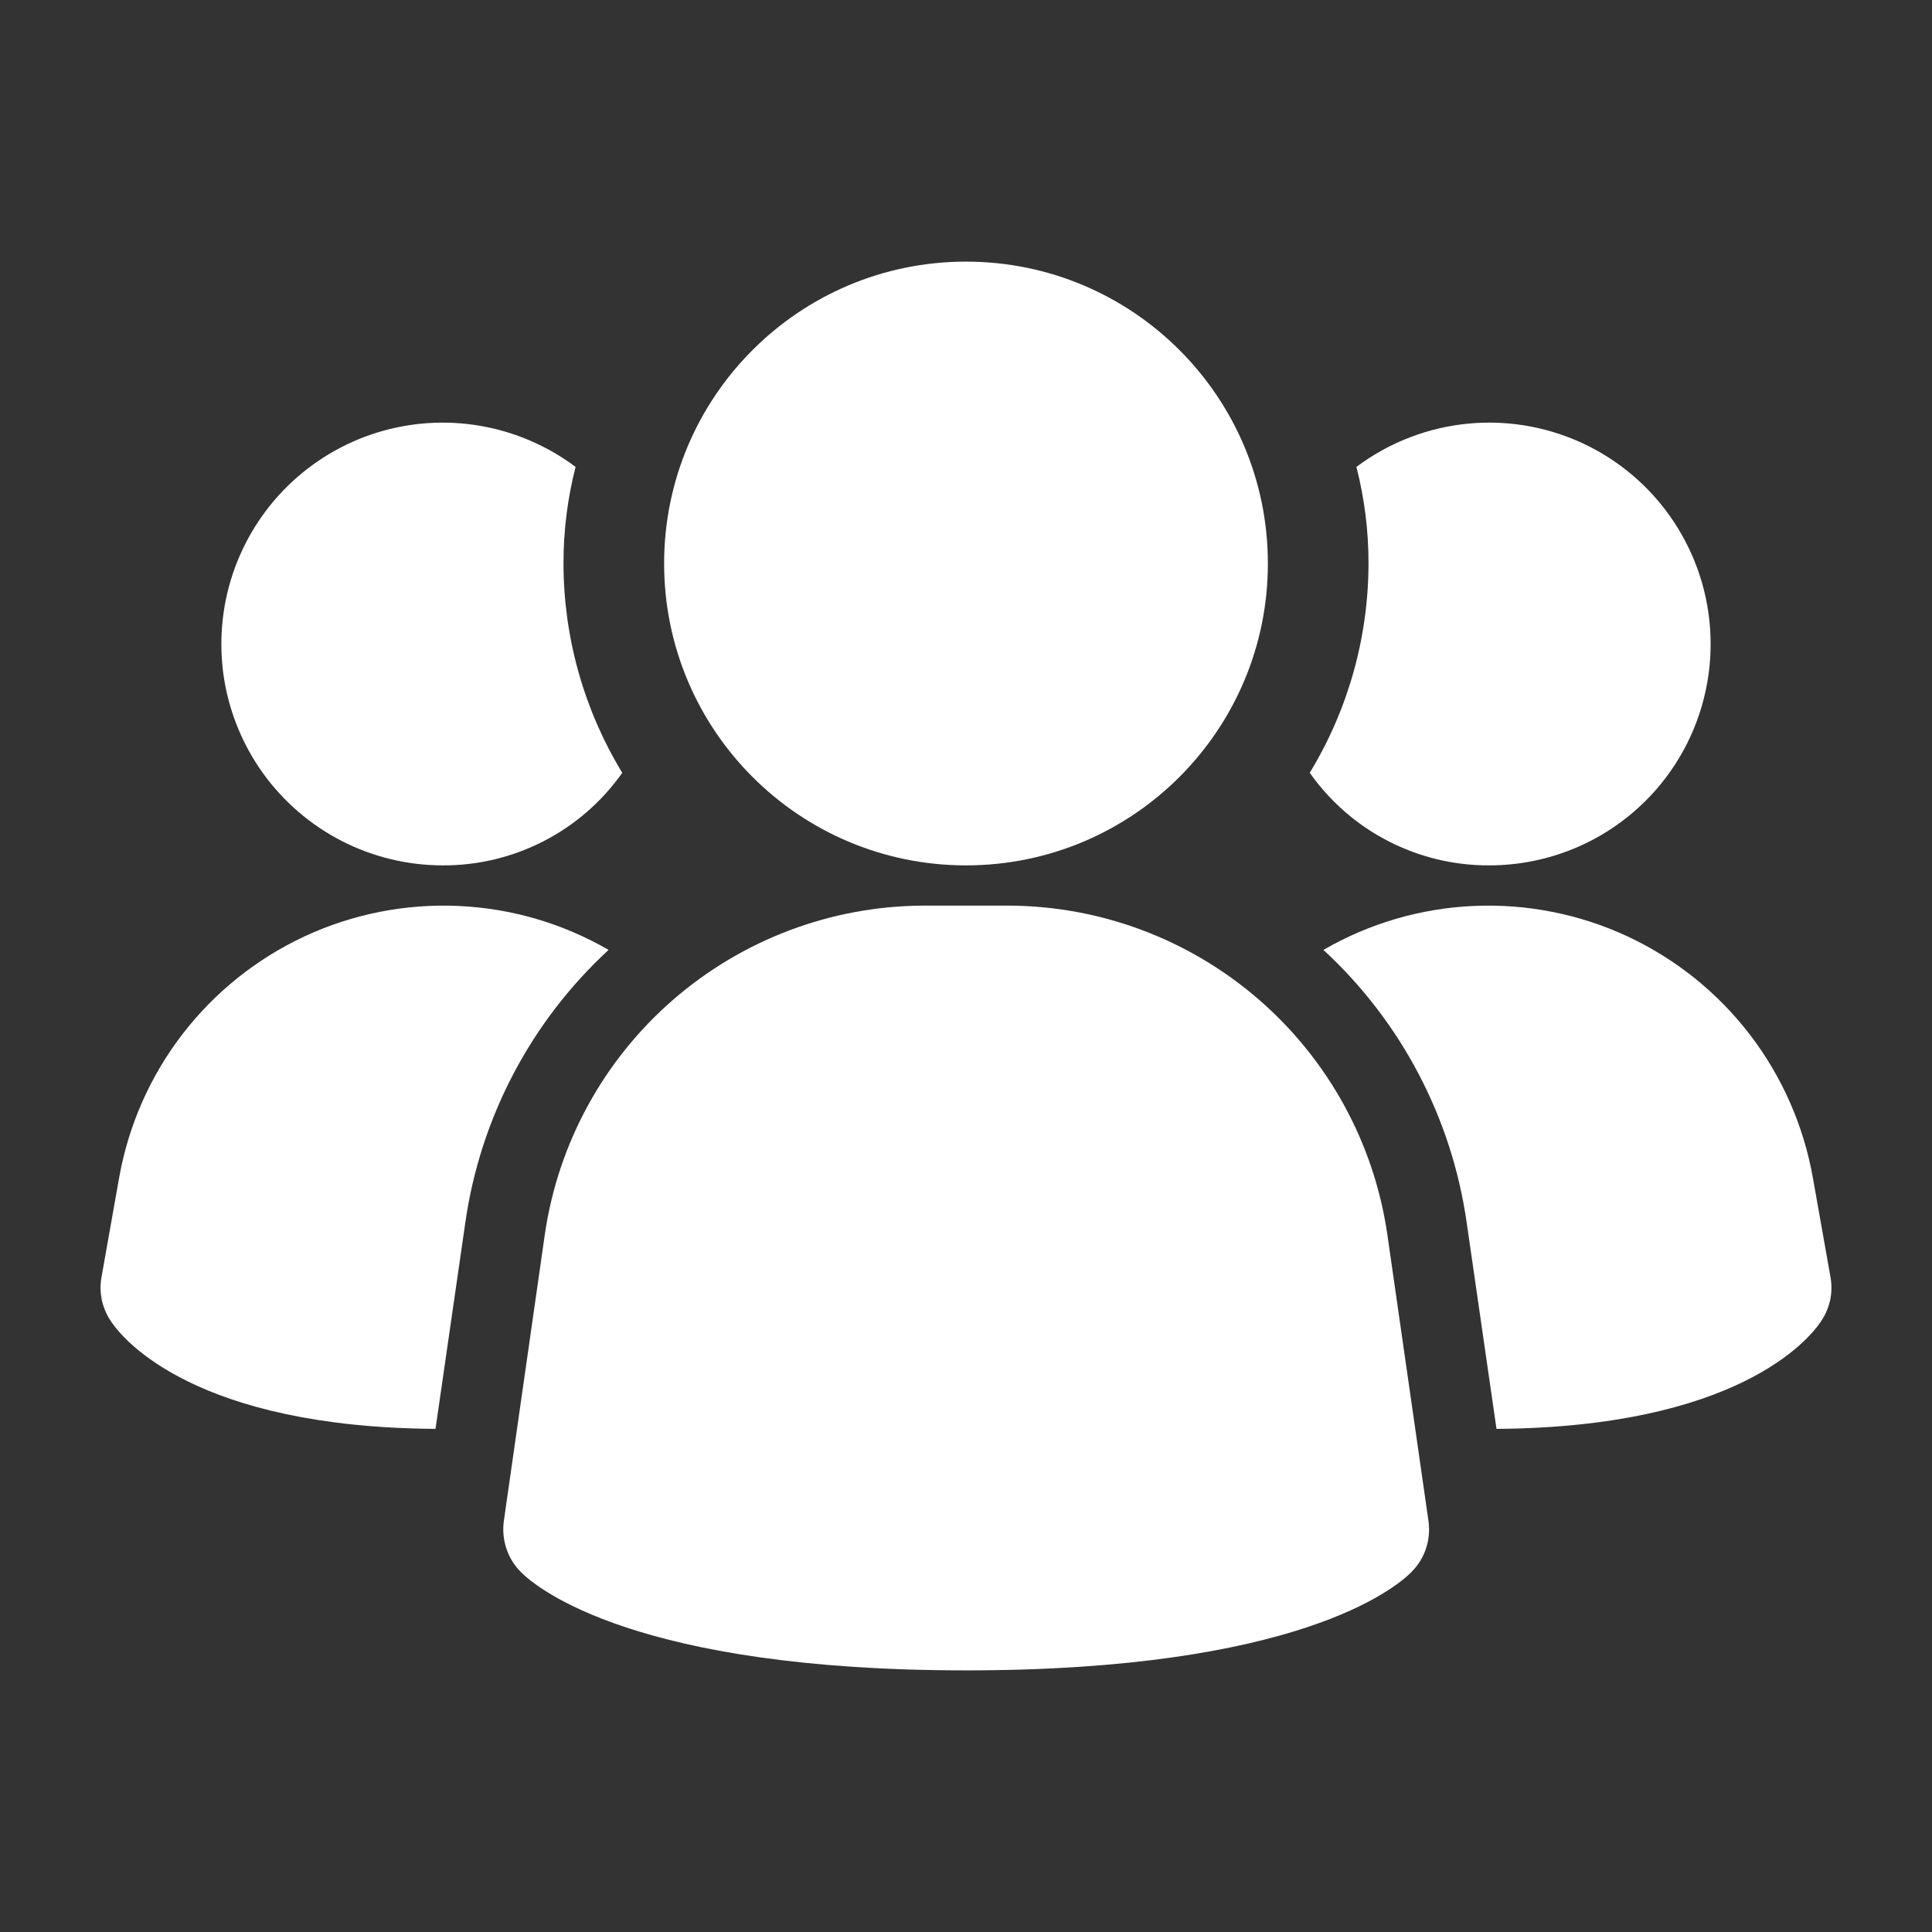
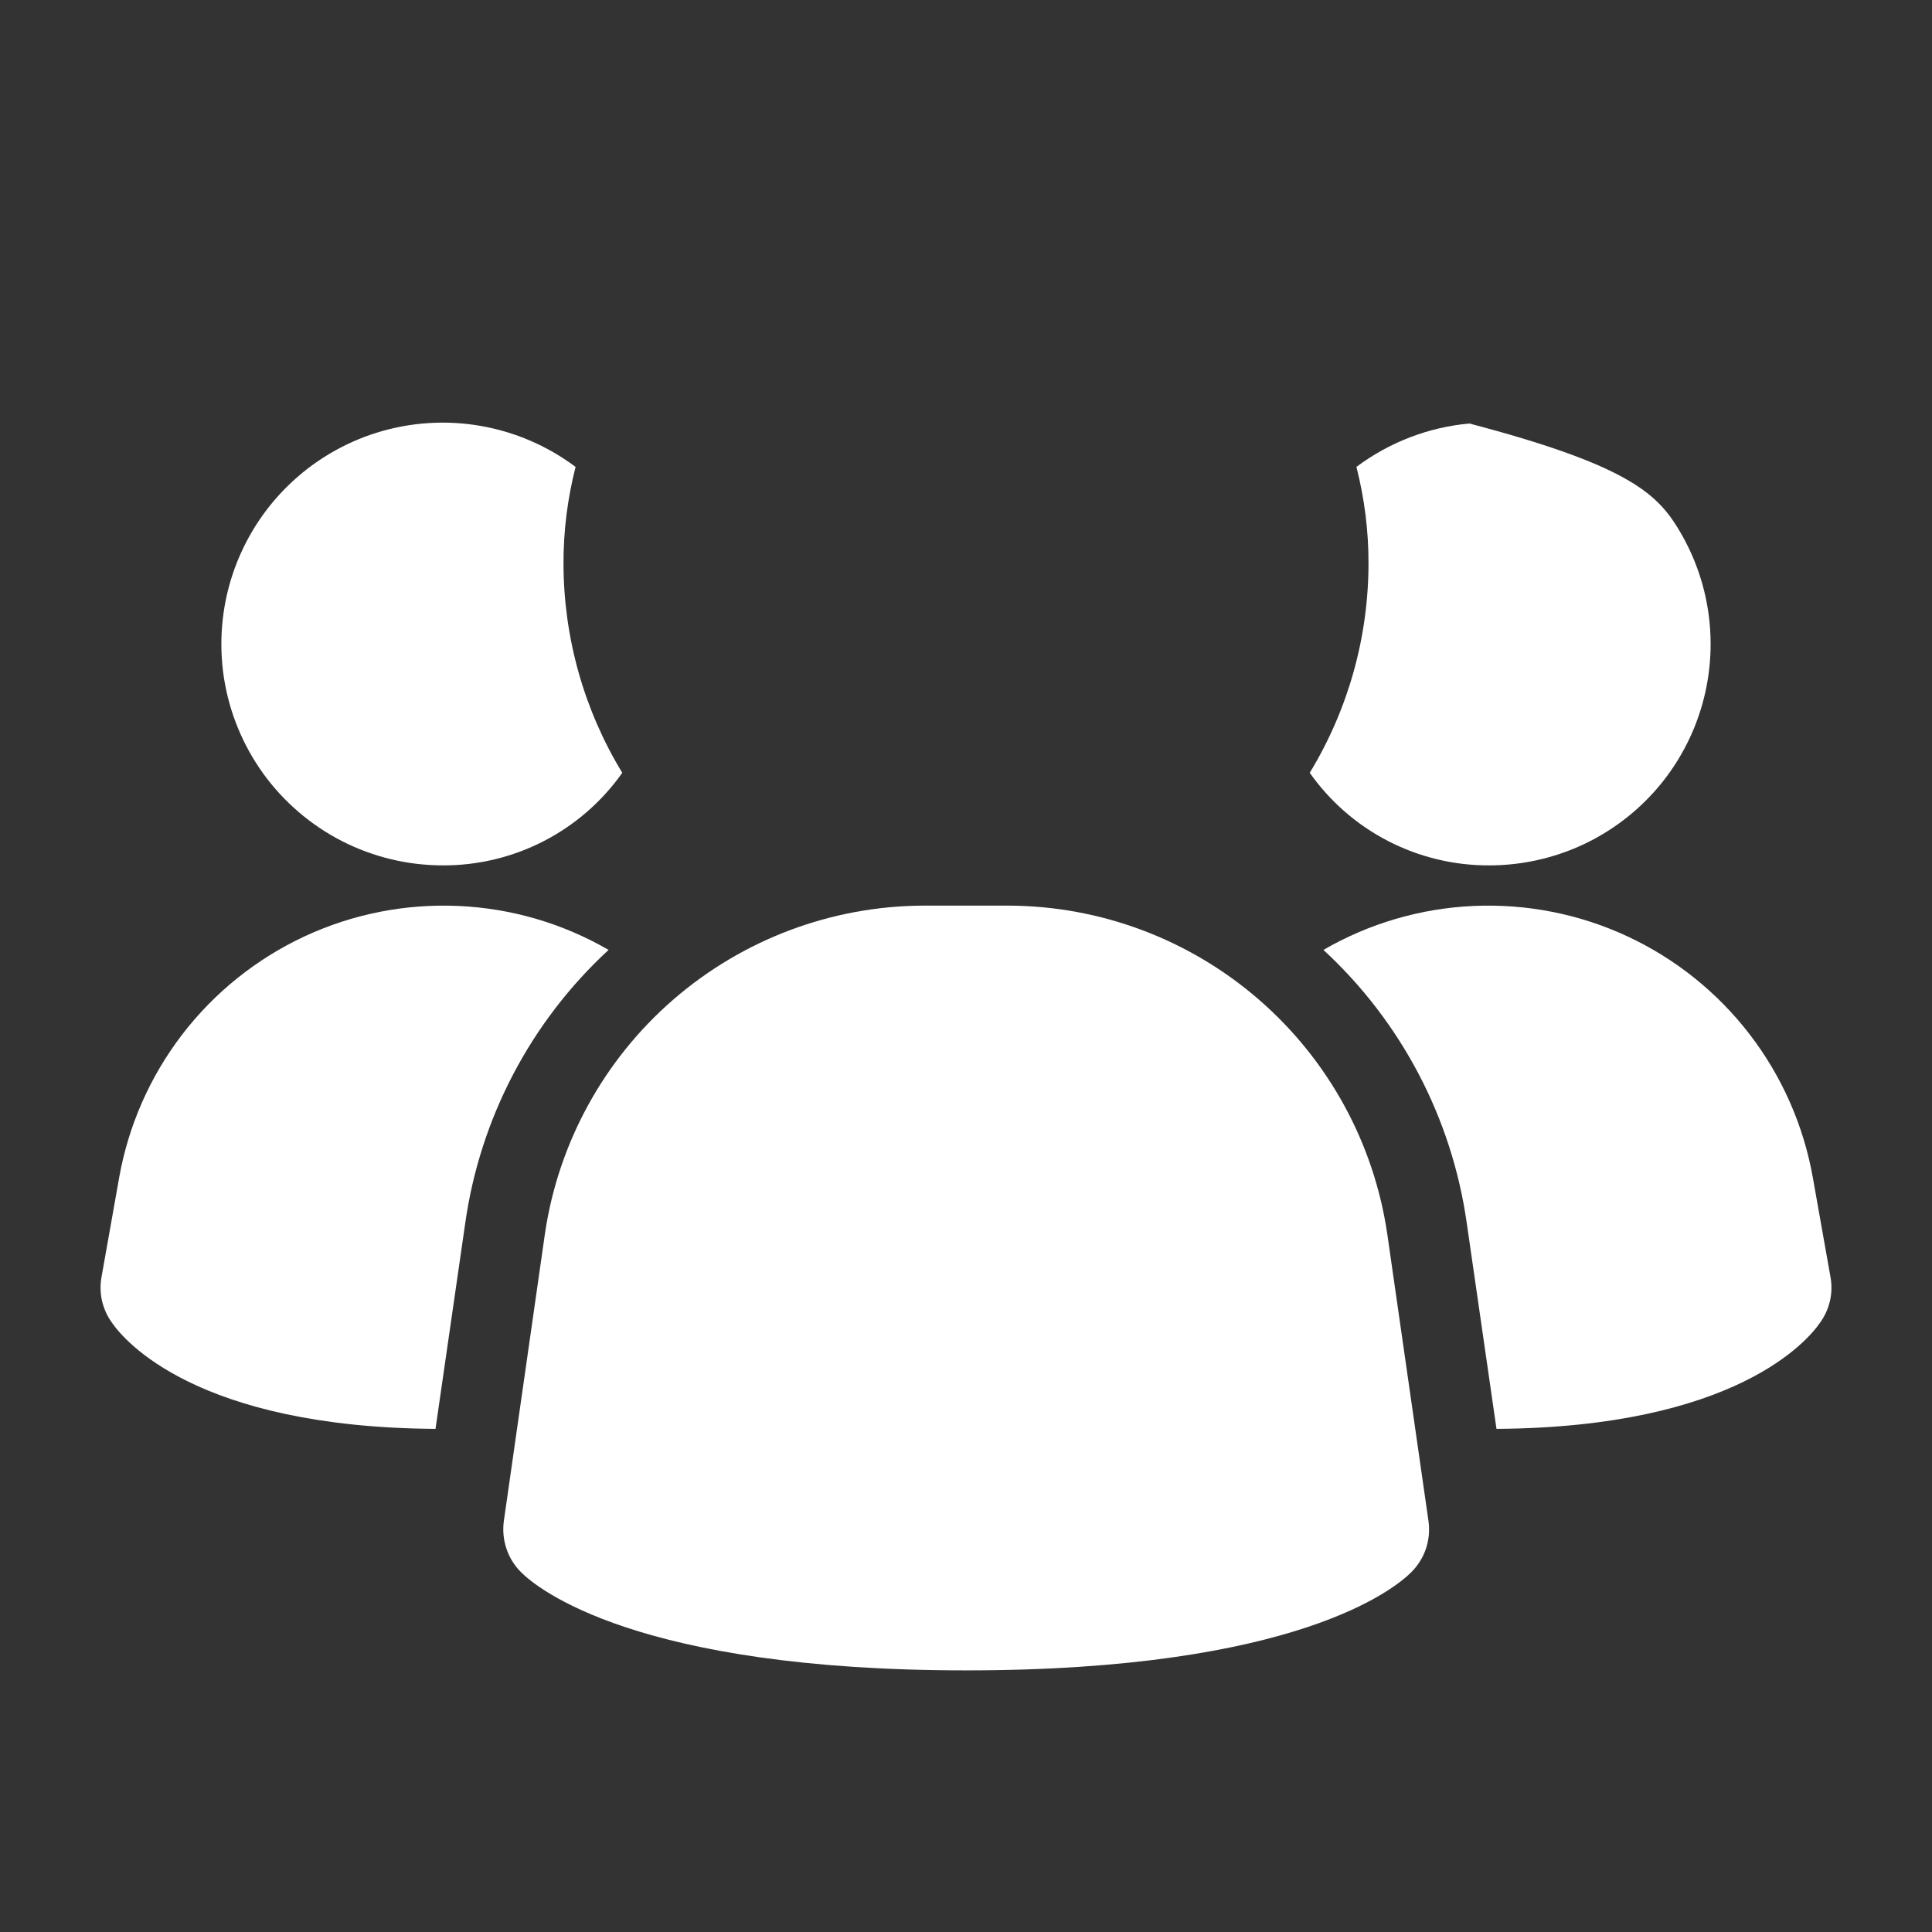
<svg xmlns="http://www.w3.org/2000/svg" width="24" height="24" viewBox="0 0 24 24" fill="none">
  <rect x="0" y="0" width="24" height="24" fill="#333333" stroke="none" />
  <path d="M17.233 15.328C17.067 14.198 16.501 13.166 15.639 12.418C14.777 11.67 13.675 11.255 12.533 11.25H11.469C10.327 11.255 9.226 11.67 8.363 12.418C7.501 13.166 6.935 14.198 6.769 15.328L6.259 18.894C6.243 19.009 6.254 19.127 6.291 19.237C6.327 19.348 6.39 19.448 6.472 19.53C6.672 19.73 7.899 20.75 12.002 20.75C16.105 20.75 17.329 19.734 17.532 19.53C17.614 19.448 17.677 19.348 17.714 19.237C17.751 19.127 17.761 19.009 17.745 18.894L17.233 15.328Z" fill="white" />
  <path d="M7.56 11.8C6.594 12.691 5.965 13.889 5.78 15.19L5.41 17.75C2.44 17.73 1.54 16.65 1.39 16.43C1.332 16.35 1.291 16.259 1.268 16.163C1.246 16.067 1.243 15.967 1.26 15.87L1.48 14.63C1.595 13.982 1.864 13.371 2.265 12.849C2.666 12.327 3.187 11.91 3.783 11.632C4.38 11.354 5.035 11.225 5.692 11.254C6.35 11.283 6.99 11.47 7.56 11.8Z" fill="white" />
  <path d="M22.74 15.87C22.757 15.967 22.754 16.067 22.732 16.163C22.709 16.259 22.668 16.35 22.61 16.43C22.46 16.65 21.56 17.73 18.59 17.75L18.22 15.19C18.035 13.889 17.406 12.691 16.44 11.8C17.01 11.47 17.65 11.283 18.308 11.254C18.965 11.225 19.62 11.354 20.217 11.632C20.813 11.91 21.334 12.327 21.735 12.849C22.136 13.371 22.405 13.982 22.52 14.63L22.74 15.87Z" fill="white" />
  <path d="M7.73 9.6C7.478 9.957 7.144 10.248 6.756 10.448C6.368 10.648 5.937 10.752 5.5 10.75C5.064 10.75 4.635 10.646 4.247 10.448C3.859 10.249 3.524 9.961 3.269 9.608C3.014 9.254 2.847 8.845 2.781 8.415C2.716 7.984 2.753 7.544 2.891 7.13C3.029 6.717 3.263 6.342 3.574 6.037C3.885 5.732 4.264 5.505 4.68 5.375C5.096 5.245 5.537 5.216 5.966 5.29C6.396 5.364 6.801 5.539 7.15 5.8C7.05 6.192 6.999 6.595 7 7C7.001 7.917 7.253 8.816 7.73 9.6Z" fill="white" />
-   <path d="M21.25 8C21.25 8.361 21.179 8.719 21.041 9.053C20.903 9.386 20.701 9.69 20.445 9.945C20.19 10.2 19.887 10.403 19.553 10.541C19.219 10.679 18.861 10.75 18.5 10.75C18.063 10.752 17.632 10.648 17.244 10.448C16.856 10.248 16.522 9.957 16.27 9.6C16.747 8.816 16.999 7.917 17 7C17.001 6.595 16.95 6.192 16.85 5.8C17.259 5.494 17.744 5.307 18.253 5.261C18.762 5.215 19.273 5.312 19.73 5.54C20.187 5.769 20.571 6.12 20.839 6.554C21.108 6.989 21.25 7.489 21.25 8Z" fill="white" />
-   <path d="M12 10.75C14.071 10.75 15.75 9.071 15.75 7C15.75 4.929 14.071 3.25 12 3.25C9.929 3.25 8.25 4.929 8.25 7C8.25 9.071 9.929 10.75 12 10.75Z" fill="white" />
+   <path d="M21.25 8C21.25 8.361 21.179 8.719 21.041 9.053C20.903 9.386 20.701 9.69 20.445 9.945C20.19 10.2 19.887 10.403 19.553 10.541C19.219 10.679 18.861 10.75 18.5 10.75C18.063 10.752 17.632 10.648 17.244 10.448C16.856 10.248 16.522 9.957 16.27 9.6C16.747 8.816 16.999 7.917 17 7C17.001 6.595 16.95 6.192 16.85 5.8C17.259 5.494 17.744 5.307 18.253 5.261C20.187 5.769 20.571 6.12 20.839 6.554C21.108 6.989 21.25 7.489 21.25 8Z" fill="white" />
</svg>